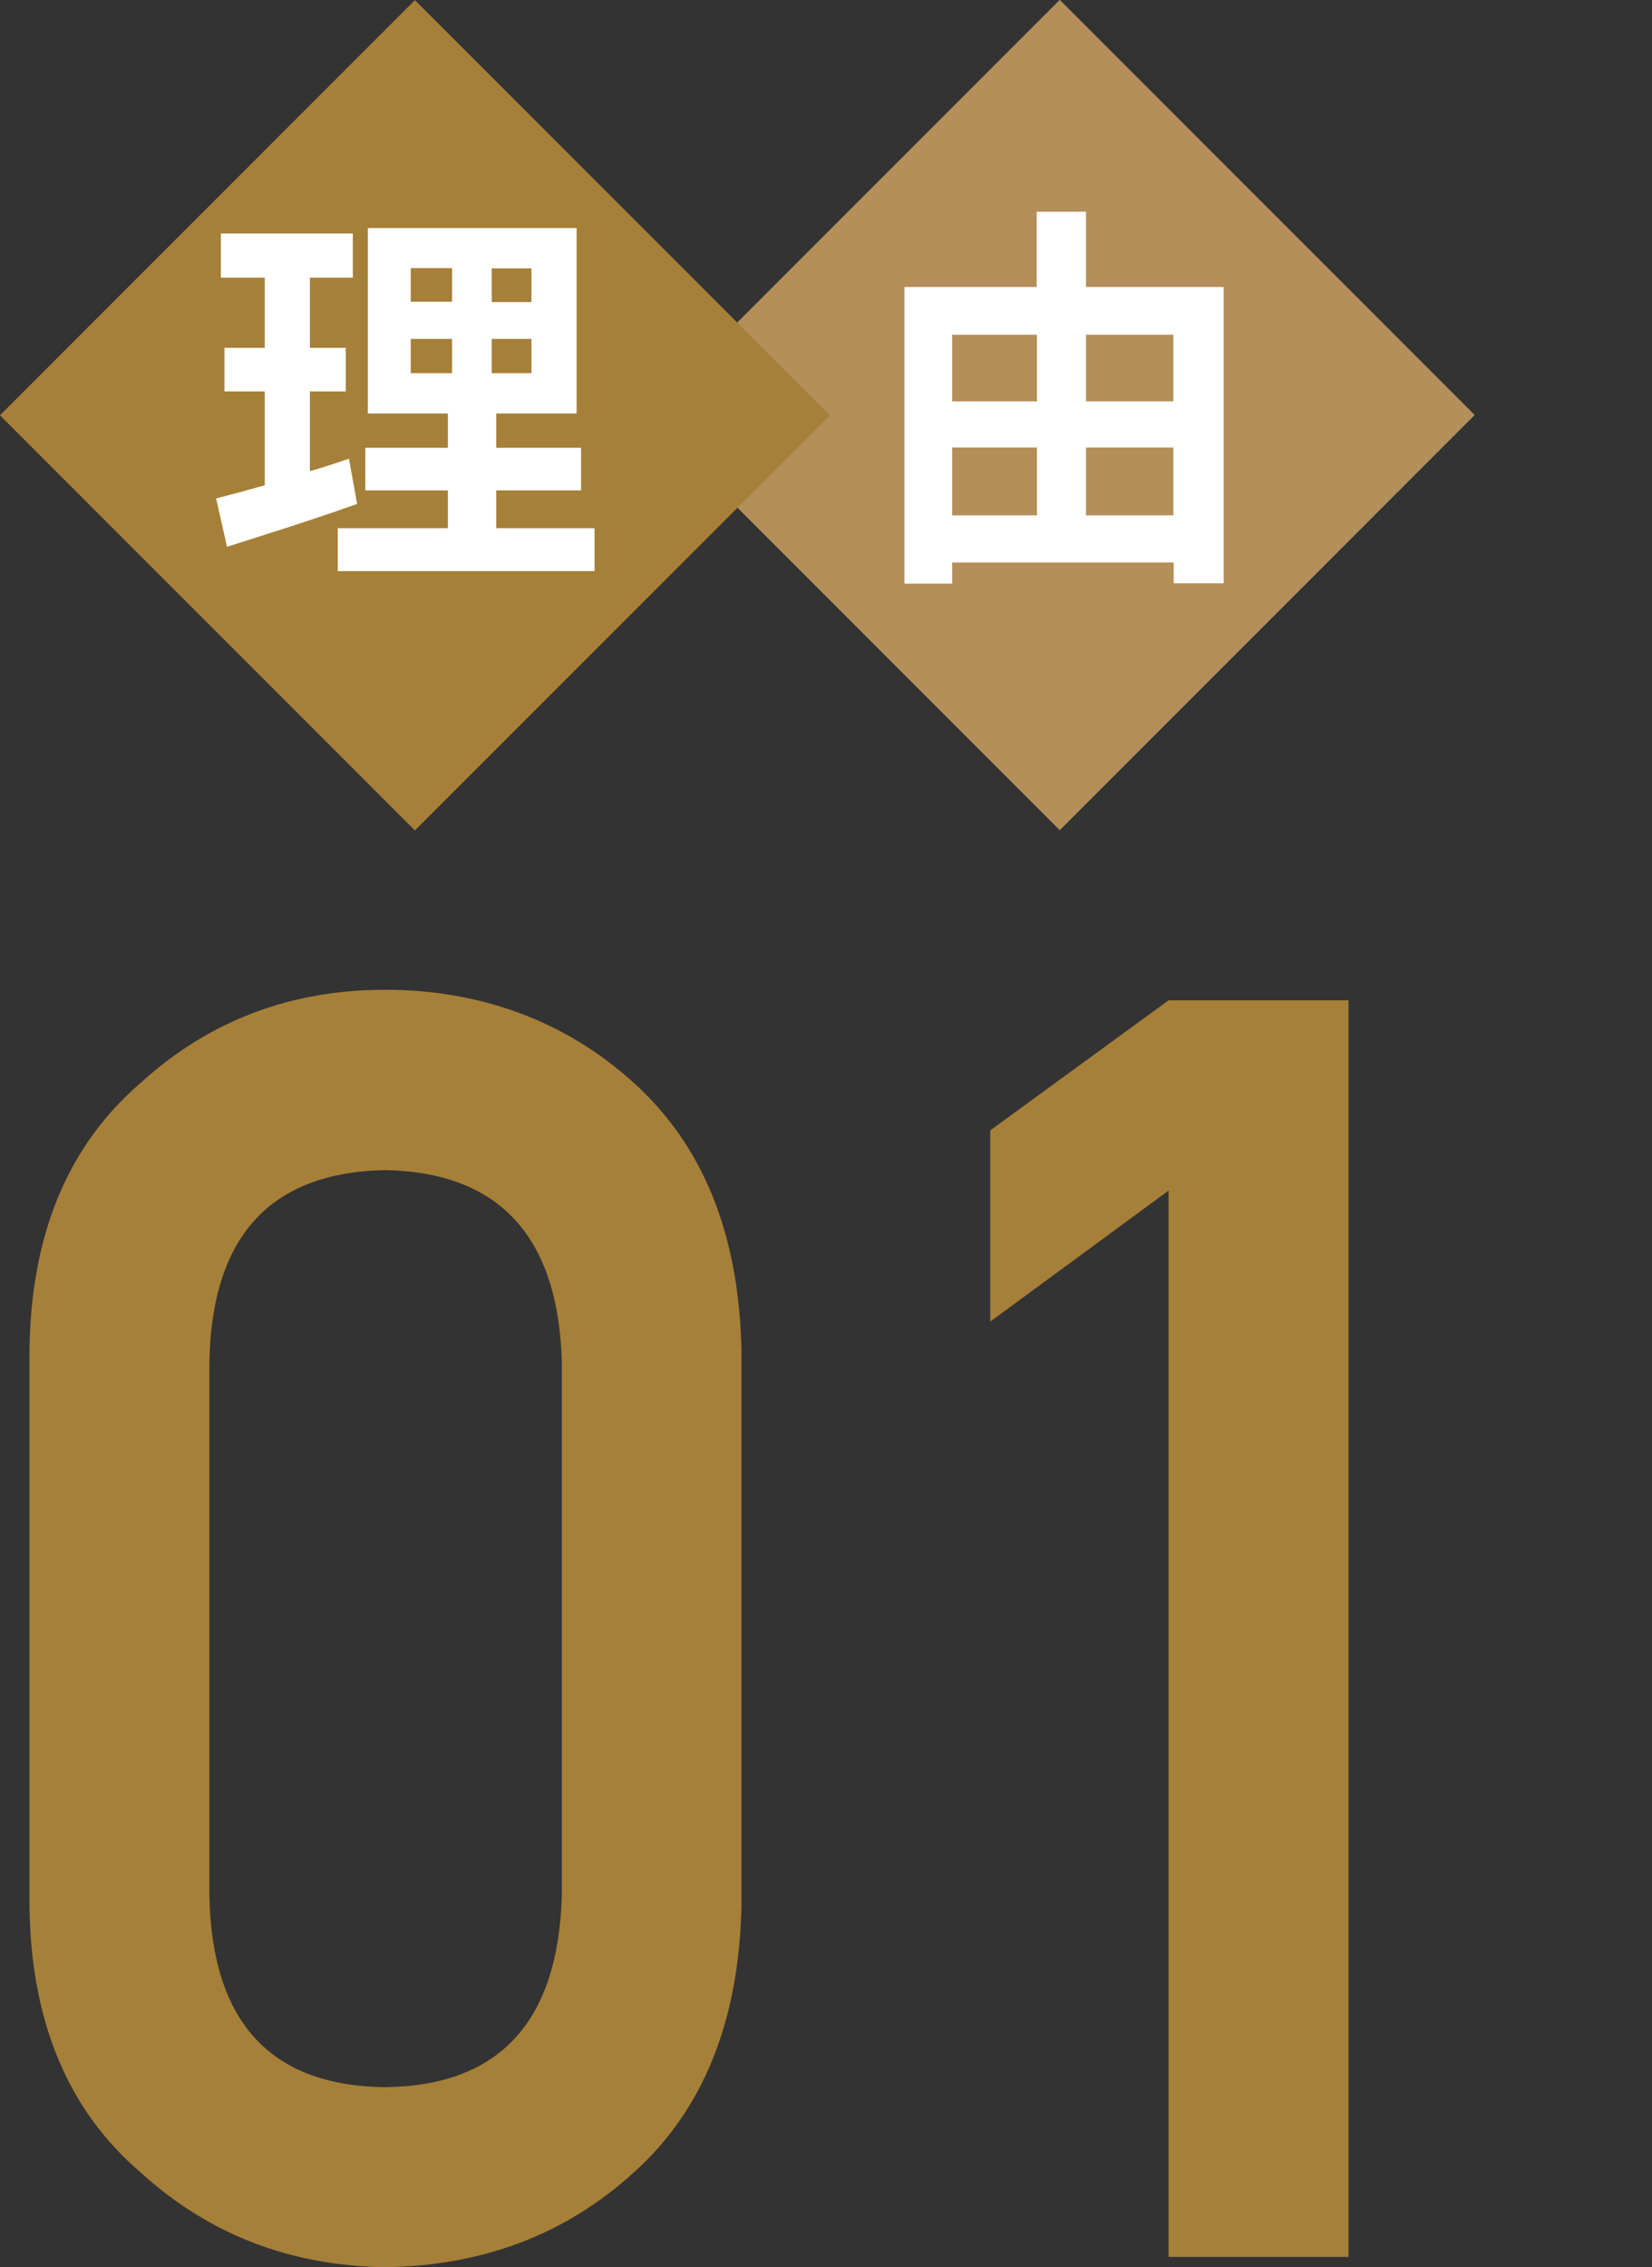
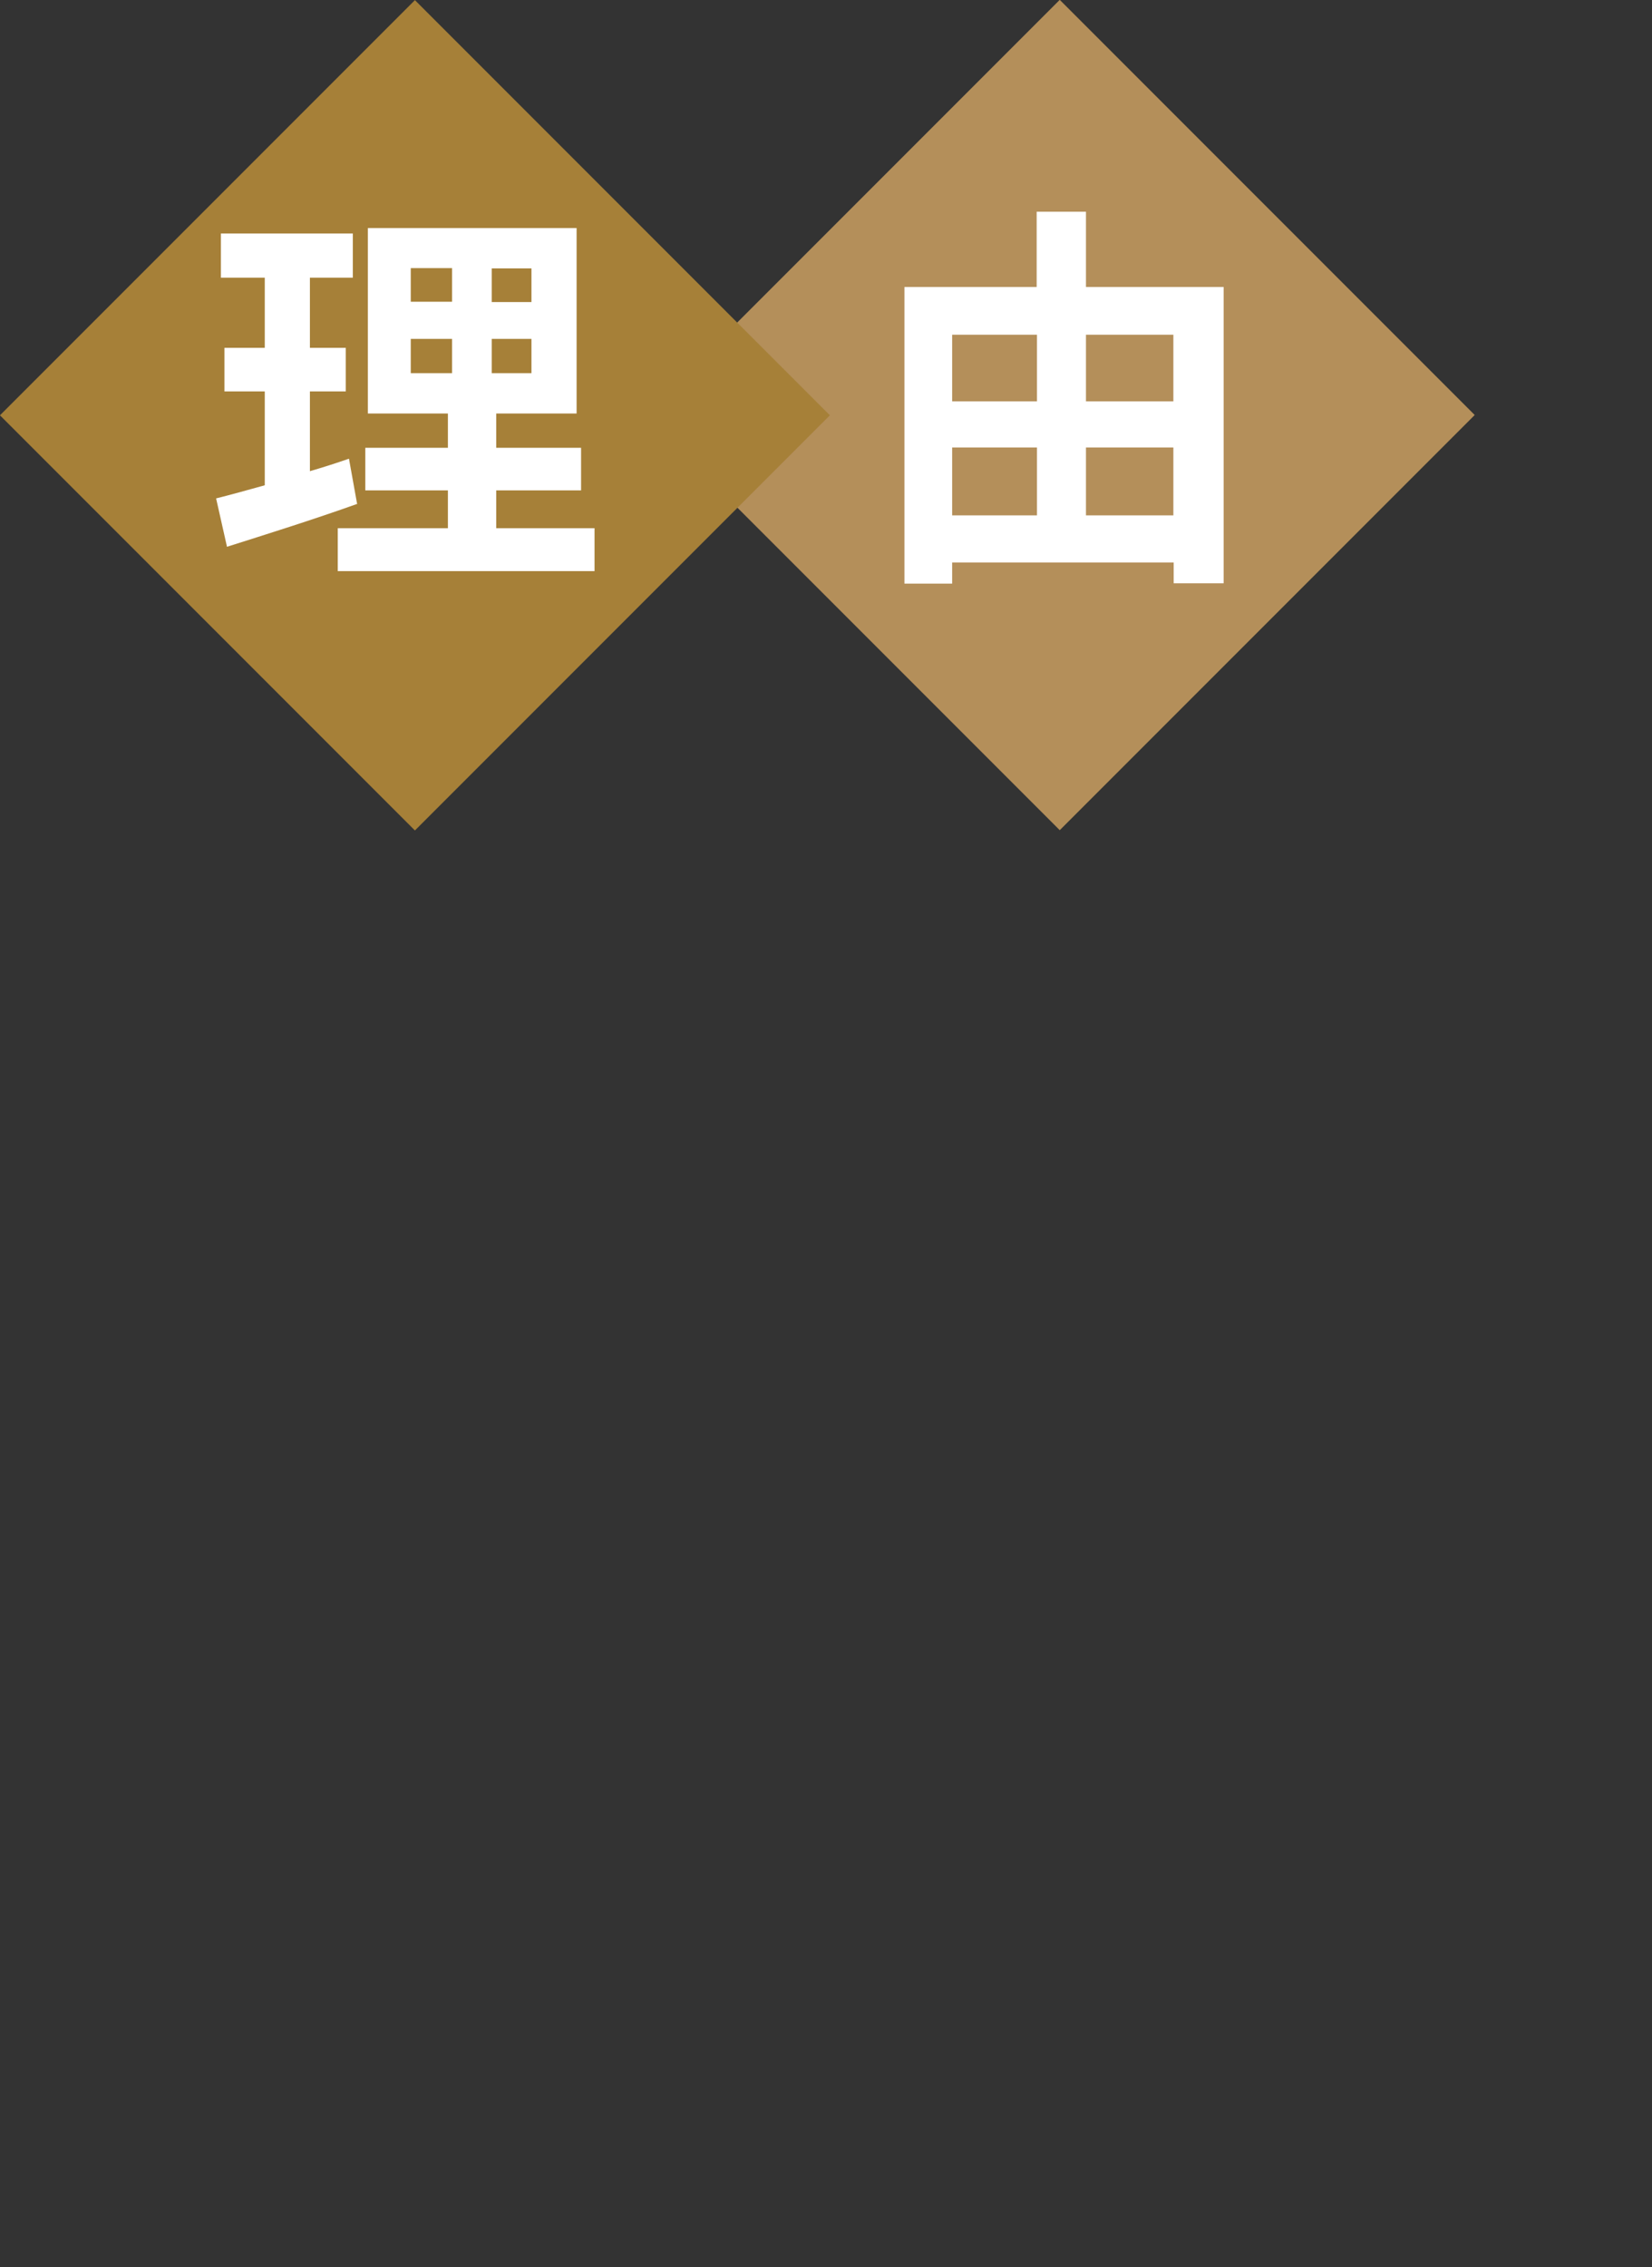
<svg xmlns="http://www.w3.org/2000/svg" id="_レイヤー_1" viewBox="0 0 51.6 70.78">
  <rect x="0" y="0" width="51.6" height="70.78" fill="#333333" stroke="none" />
  <defs>
    <style>.cls-1{fill:#fff;}.cls-2{fill:#b48f5a;}.cls-3{fill:#a68038;}</style>
  </defs>
  <g>
-     <path class="cls-3" d="M.92,42.18c.04-3.62,1.19-6.41,3.47-8.37,2.13-1.94,4.68-2.91,7.64-2.91s5.64,.97,7.77,2.91c2.17,1.96,3.29,4.74,3.36,8.37v17.3c-.07,3.6-1.19,6.39-3.36,8.34-2.13,1.94-4.73,2.92-7.77,2.96-2.96-.04-5.51-1.02-7.64-2.96-2.28-1.95-3.43-4.73-3.47-8.34v-17.3Zm16.63,.35c-.11-3.93-1.95-5.93-5.52-6-3.59,.07-5.42,2.07-5.49,6v16.63c.07,3.96,1.9,5.96,5.49,6,3.57-.04,5.41-2.04,5.52-6v-16.63Z" />
-     <path class="cls-3" d="M30.93,41.26v-5.97l5.57-4.06h5.62v39.23h-5.62V37.17l-5.57,4.09Z" />
-   </g>
+     </g>
  <g>
    <rect class="cls-2" x="23.94" y="3.8" width="18.33" height="18.33" transform="translate(18.86 -19.62) rotate(45)" />
    <path class="cls-1" d="M38.22,8.96v9.25h-1.56v-.65h-6.92v.66h-1.49V8.96h4.13v-2.35h1.54v2.35h4.29Zm-8.48,1.49v2.08h2.65v-2.08h-2.65Zm0,5.64h2.65v-2.12h-2.65v2.12Zm4.18-5.64v2.08h2.73v-2.08h-2.73Zm2.73,5.64v-2.12h-2.73v2.12h2.73Z" />
    <rect class="cls-3" x="3.8" y="3.8" width="18.33" height="18.33" transform="translate(12.96 -5.37) rotate(45)" />
    <path class="cls-1" d="M11.16,15.73c-1.37,.49-2.87,.96-4.07,1.34l-.34-1.51c.44-.11,.95-.25,1.52-.41v-2.93h-1.26v-1.36h1.26v-2.19h-1.37v-1.38h4.12v1.38h-1.34v2.19h1.12v1.36h-1.12v2.49c.41-.12,.82-.25,1.22-.39l.25,1.39Zm7.41,.76v1.34H10.55v-1.34h3.44v-1.18h-2.58v-1.33h2.58v-1.07h-2.5V7.12h6.52v5.79h-2.51v1.07h2.65v1.33h-2.65v1.18h3.07Zm-5.74-7.07h1.29v-1.05h-1.29v1.05Zm0,2.23h1.29v-1.07h-1.29v1.07Zm3.77-3.27h-1.24v1.05h1.24v-1.05Zm0,2.2h-1.24v1.07h1.24v-1.07Z" />
  </g>
</svg>